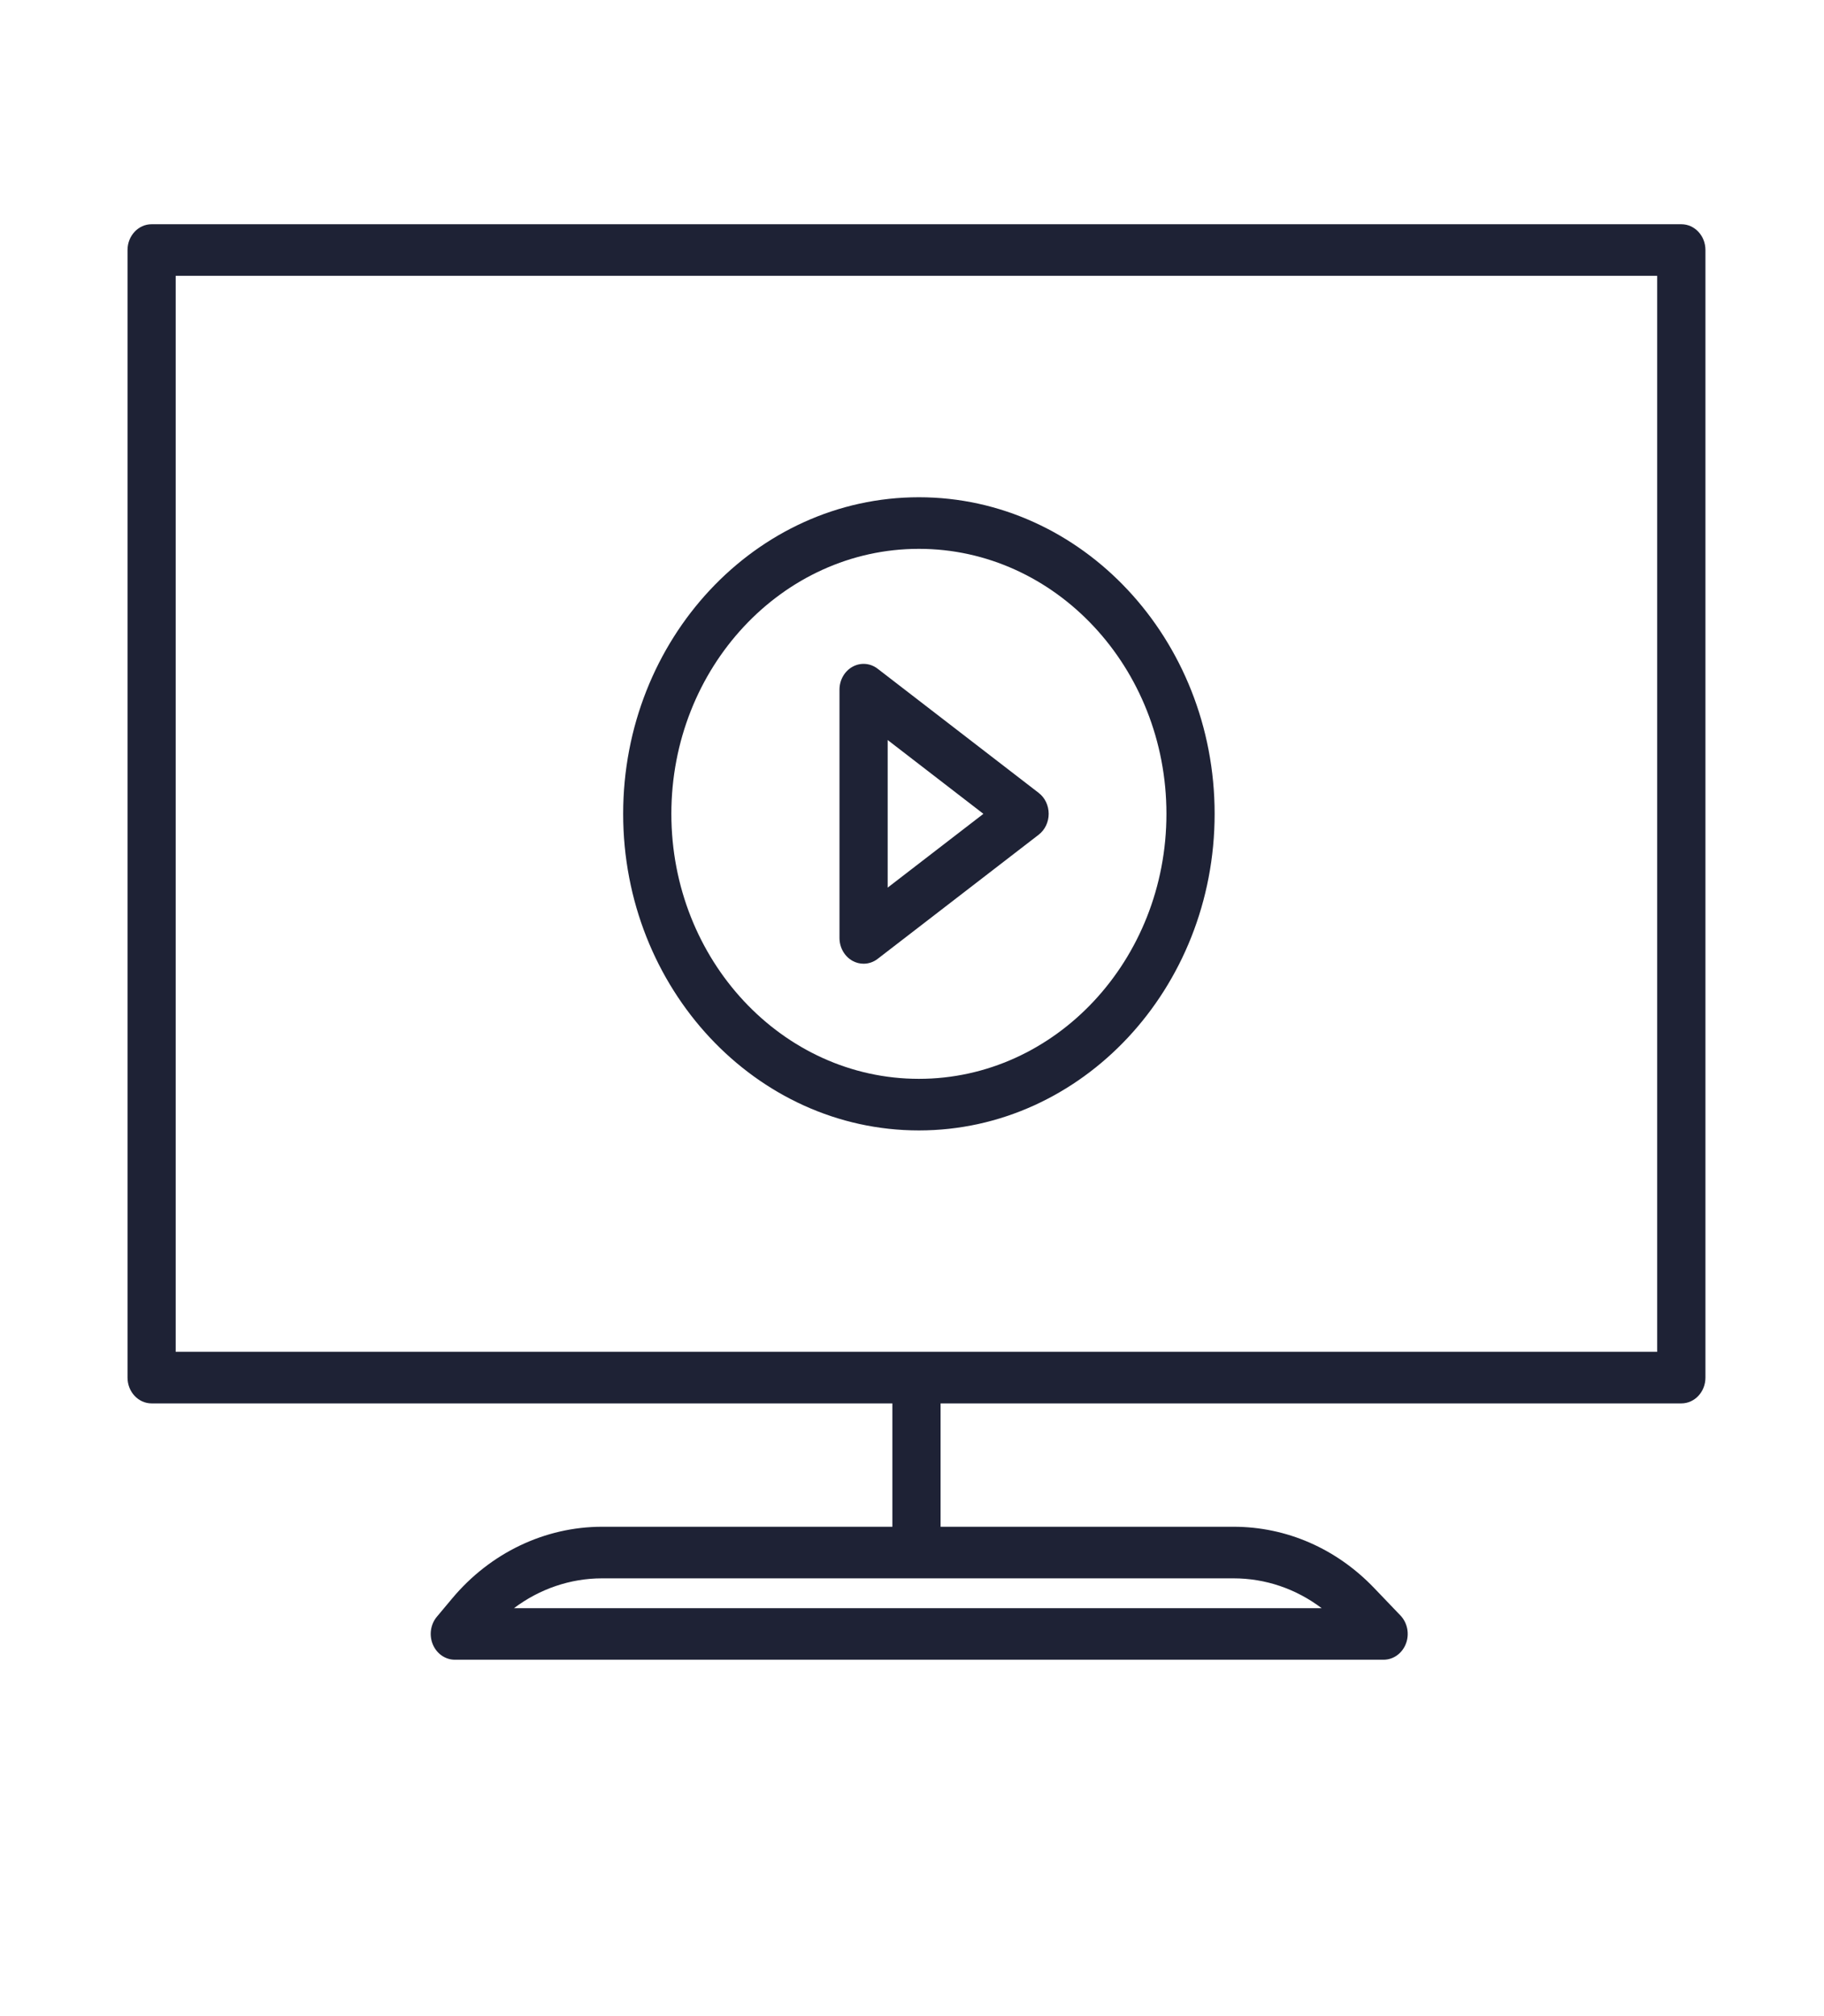
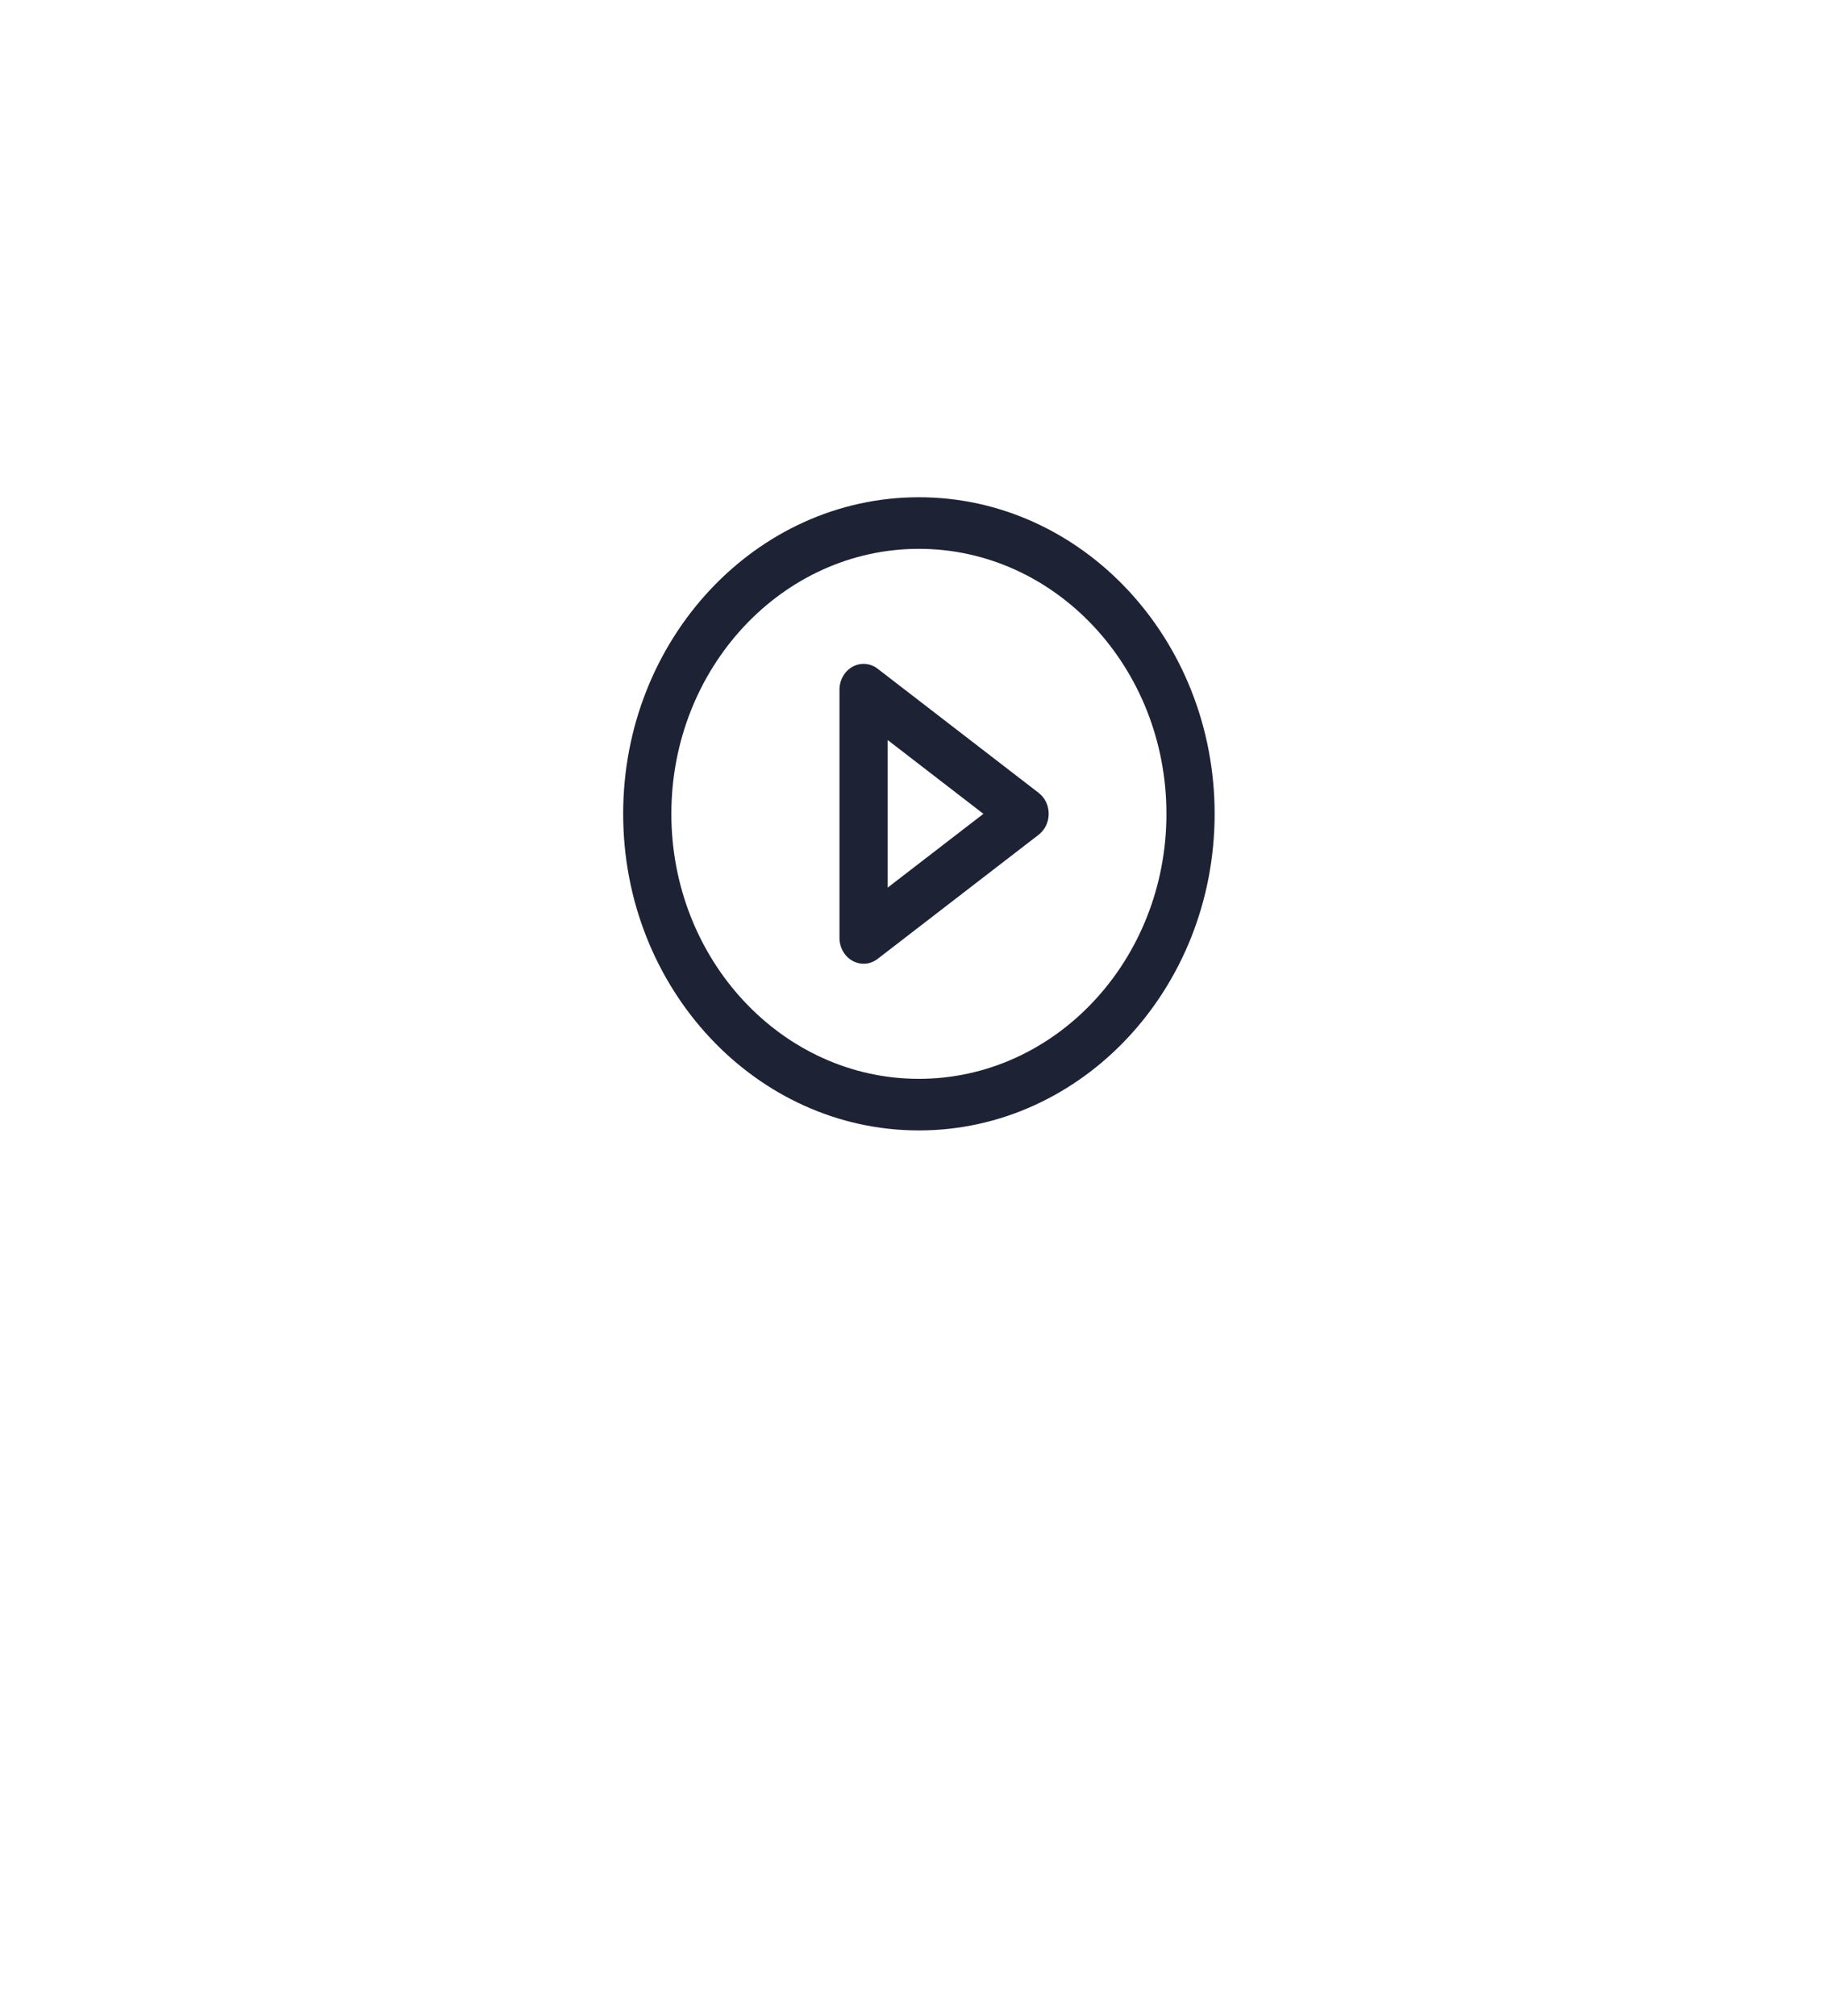
<svg xmlns="http://www.w3.org/2000/svg" id="Layer_1" data-name="Layer 1" viewBox="0 0 492 543.5">
  <defs>
    <style>
      .cls-1 {
        fill: #1e2235;
        stroke-width: 0px;
      }
    </style>
  </defs>
  <path class="cls-1" d="m247.86,304.79c43.98,0,79.77-38.29,79.77-85.36s-35.78-85.36-79.77-85.36-79.77,38.29-79.77,85.36,35.78,85.36,79.77,85.36Zm0-156.81c36.82,0,66.77,32.05,66.77,71.45s-29.95,71.45-66.77,71.45-66.77-32.05-66.77-71.45,29.95-71.45,66.77-71.45Z" />
  <path class="cls-1" d="m229.98,259.08c.93.51,1.95.76,2.96.76,1.34,0,2.67-.44,3.8-1.31l43.43-33.47c1.7-1.31,2.7-3.41,2.7-5.64s-1-4.34-2.7-5.64l-43.43-33.47c-1.98-1.53-4.59-1.74-6.76-.55-2.17,1.19-3.54,3.58-3.54,6.19v66.94c0,2.61,1.37,5,3.54,6.19Zm9.46-59.55l25.82,19.9-25.82,19.89v-39.79Z" />
-   <path class="cls-1" d="m453.5,60.46H40.9c-3.59,0-6.5,3.11-6.5,6.95v304.03c0,3.84,2.91,6.95,6.5,6.95h199.81v33.26h-78.31c-15.42,0-30.17,7.05-40.45,19.35l-4.11,4.91c-1.71,2.04-2.14,4.97-1.09,7.47,1.05,2.5,3.37,4.12,5.93,4.12h250.53c2.64,0,5.02-1.71,6.02-4.33,1-2.62.41-5.62-1.48-7.6l-7.08-7.39c-10.2-10.66-23.67-16.53-37.93-16.53h-79.03v-33.26h199.81c3.59,0,6.5-3.11,6.5-6.95V67.41c0-3.84-2.91-6.95-6.5-6.95Zm-97.01,373.14h-217.85c6.9-5.18,15.18-8.04,23.75-8.04h170.34c8.61,0,16.85,2.82,23.77,8.04Zm90.51-69.11H47.39V74.36h399.61v290.13Z" />
</svg>